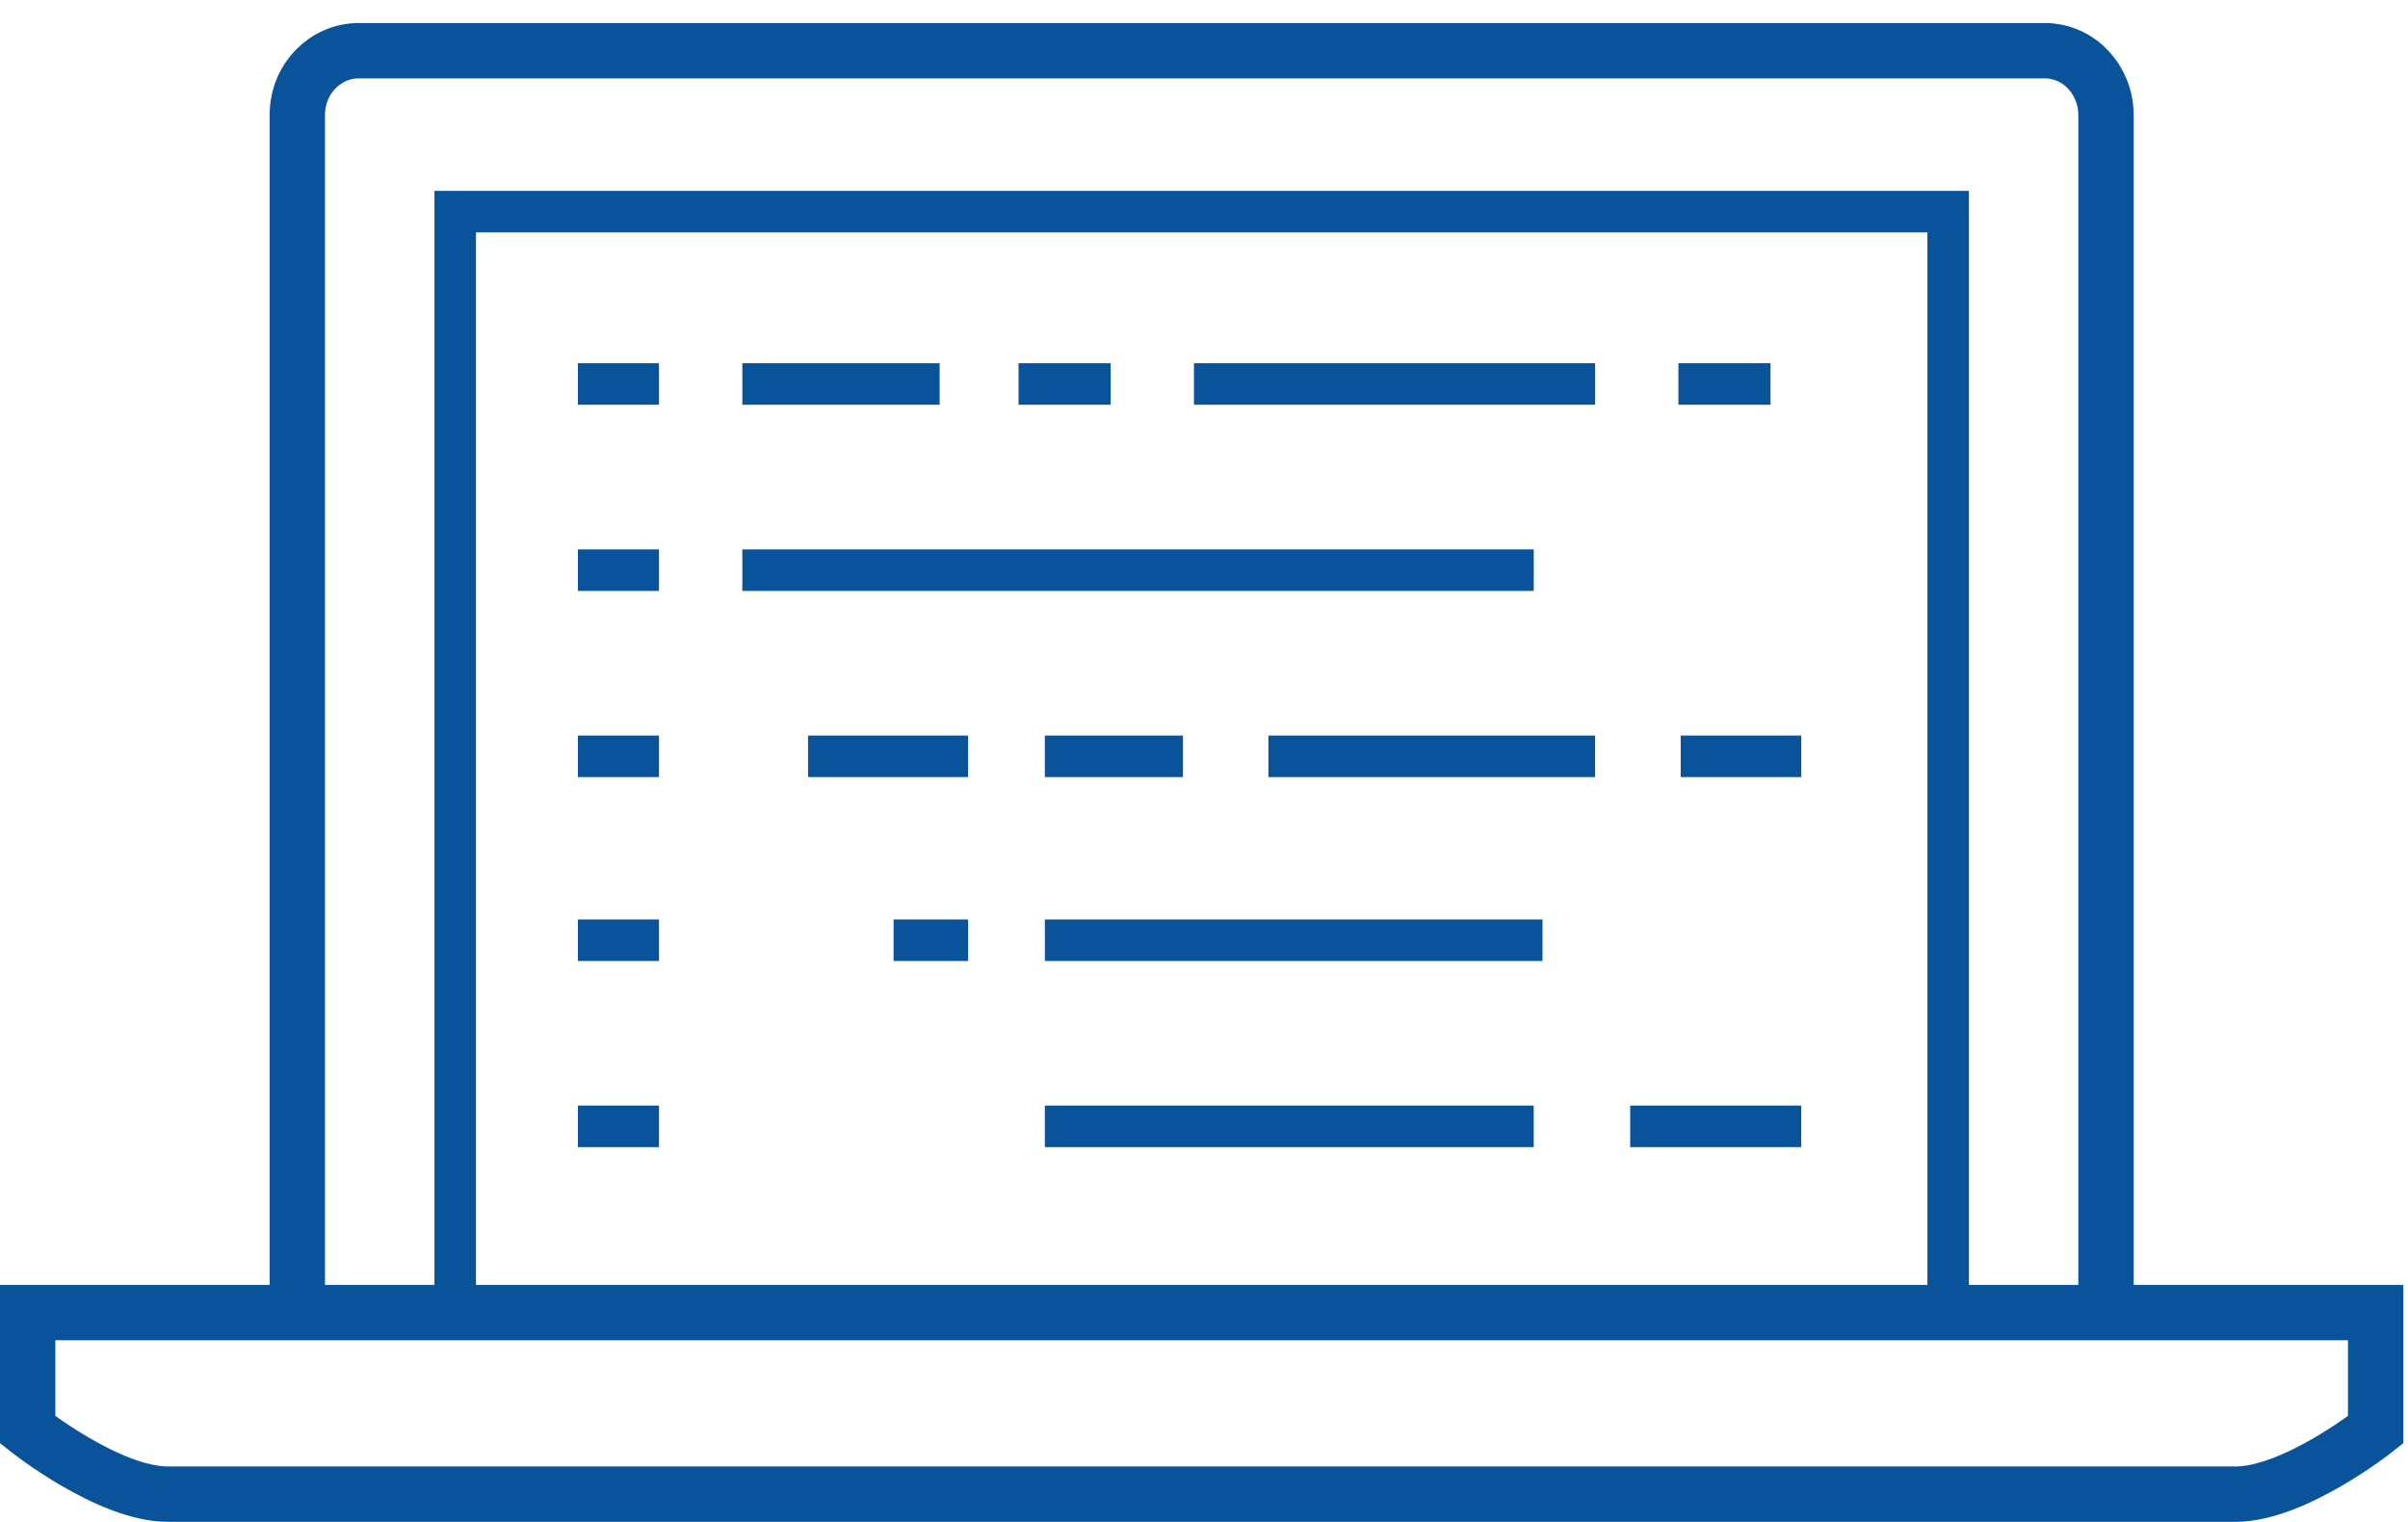
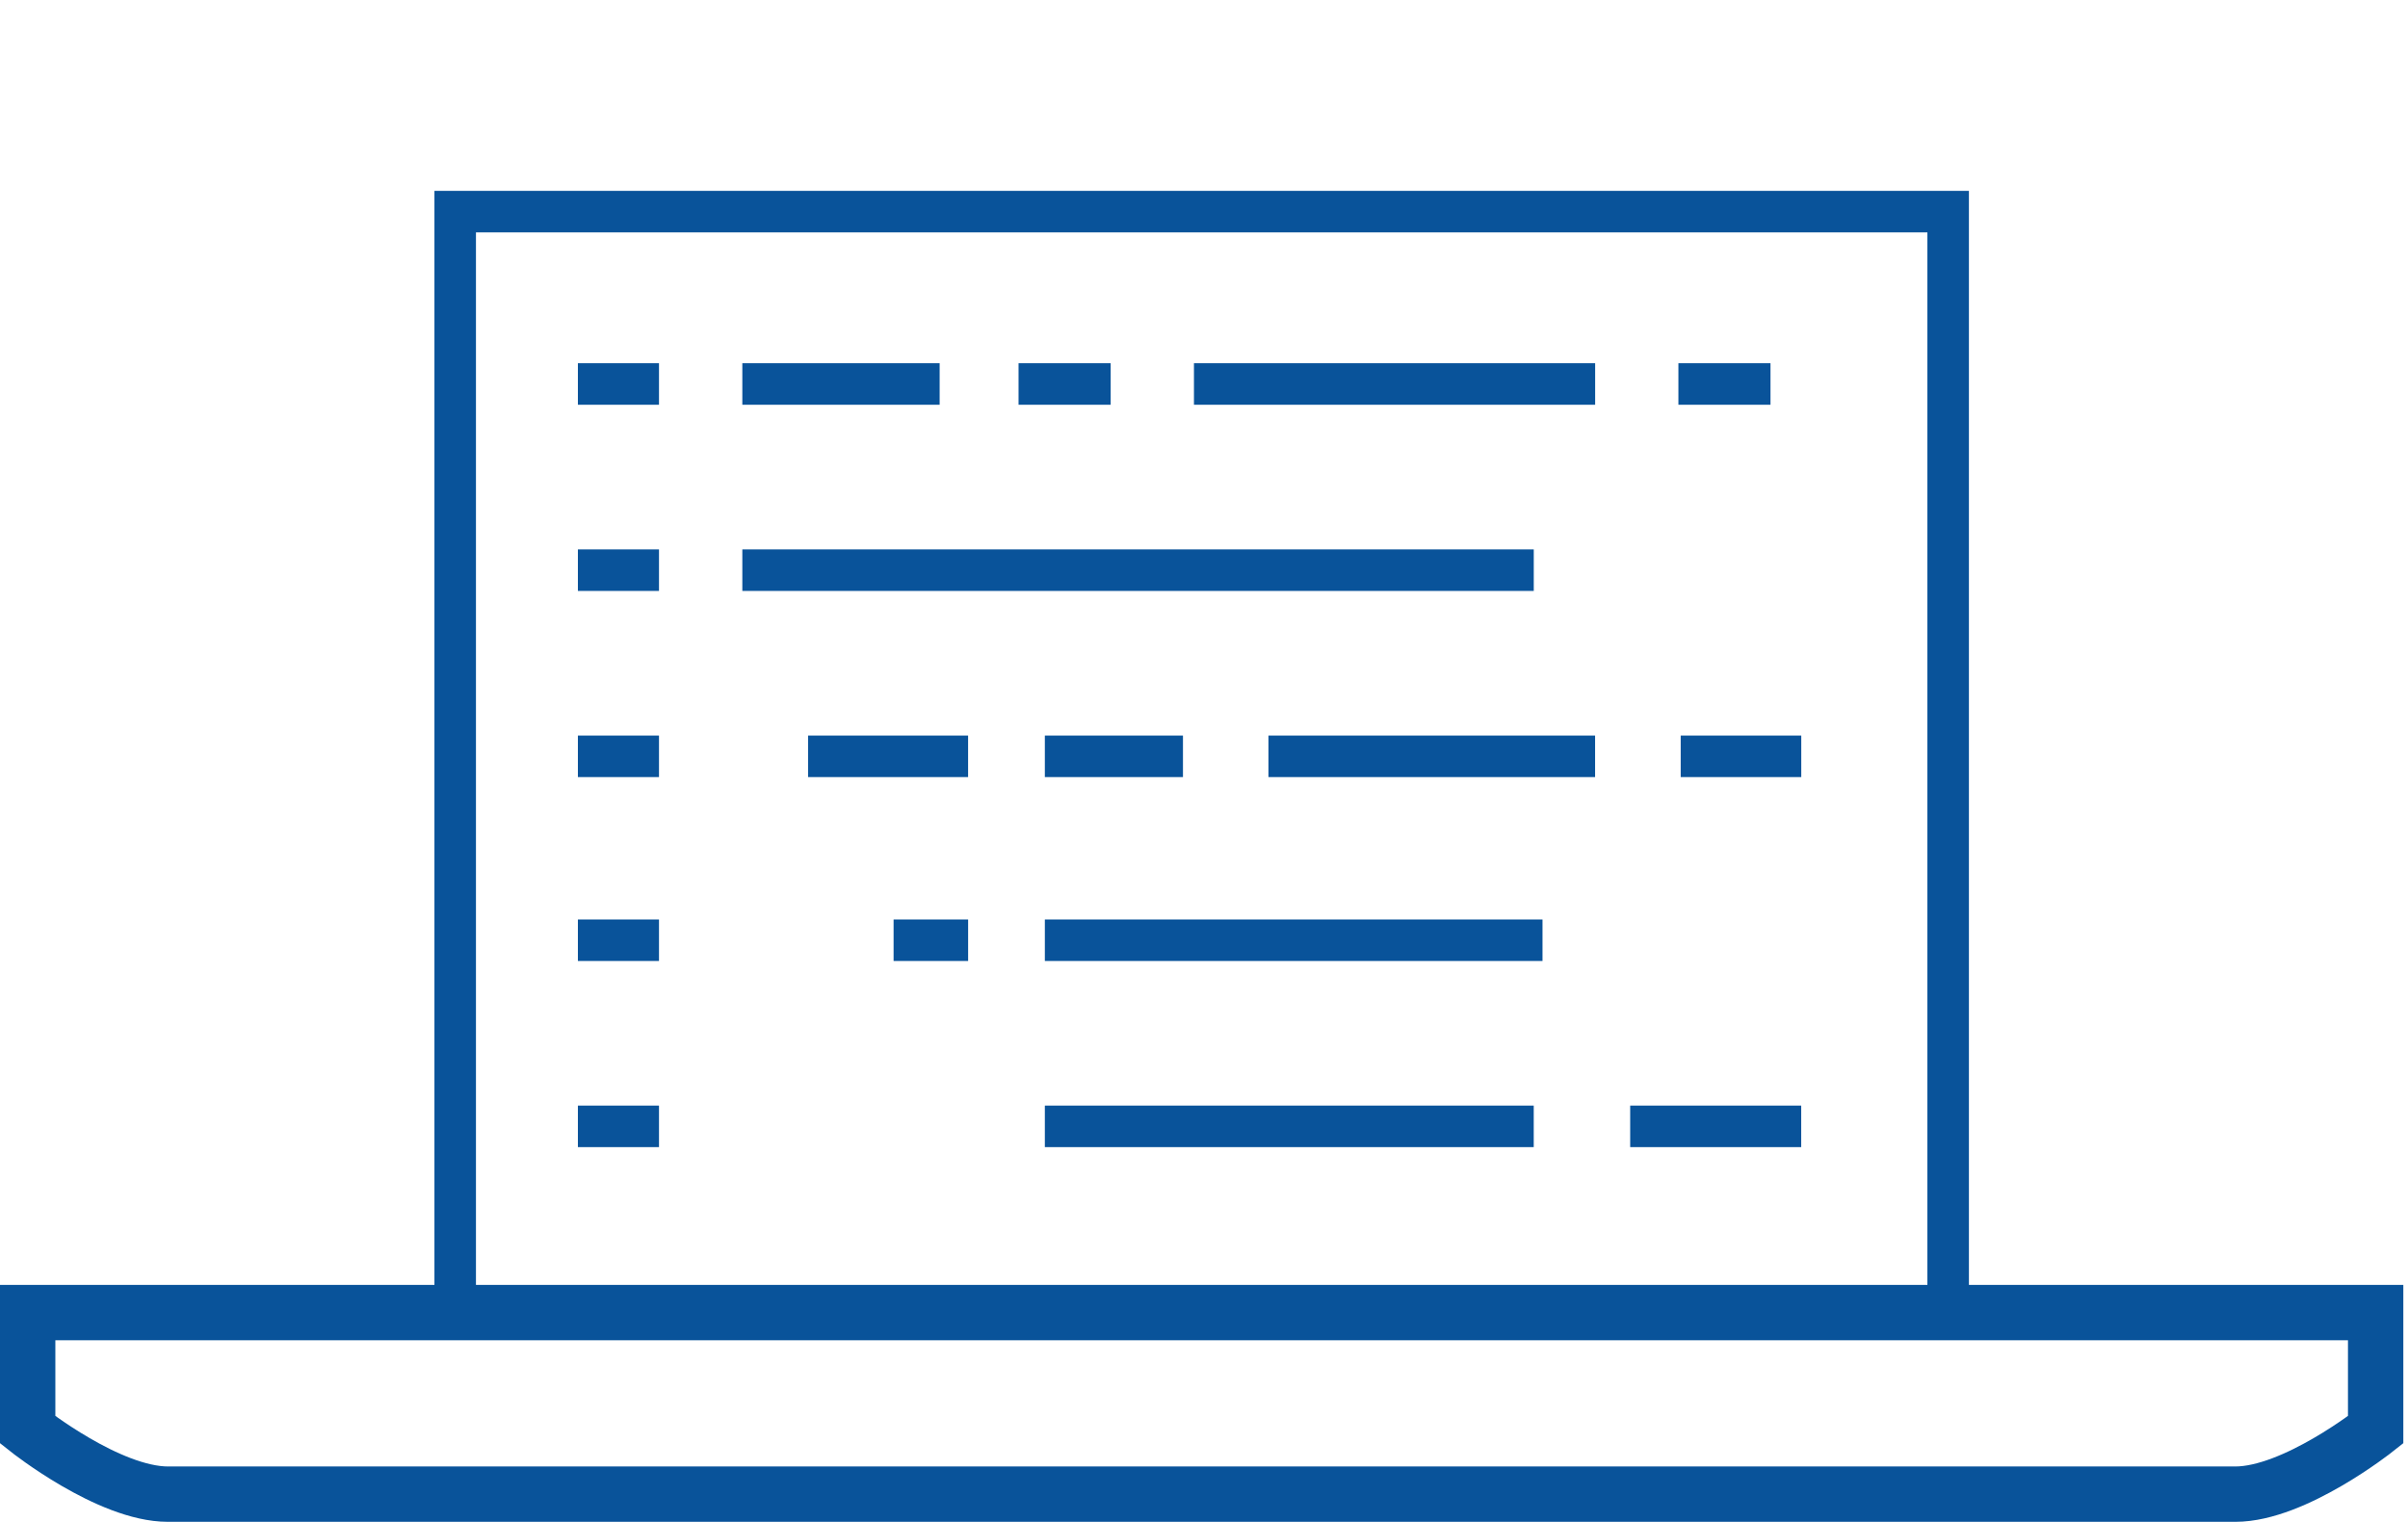
<svg xmlns="http://www.w3.org/2000/svg" width="87" height="55" viewBox="0 0 87 55" fill="none">
-   <path d="M10.742 47.584V4.157c0-1.329 1.03-2.325 2.218-2.325h60.91c1.268 0 2.219 1.08 2.219 2.325v43.426" stroke="#09539a" stroke-width="2" />
  <path d="M70.386 46.753V7.645h-53.94v39.108" stroke="#09539a" stroke-width="1.5" />
  <path d="M1 47.418v4.235s2.93 2.325 5.07 2.325h74.691c2.139 0 5.07-2.325 5.07-2.325v-4.235H1z" stroke="#09539a" stroke-width="2" />
  <path d="M26.82 13.872h7.129m9.188 0h14.495m-20.832 0h3.328M29.195 27.323h5.782m10.851 0H57.63m-19.88 0h4.99m16.158 13.368h6.179m-27.327 0h17.663m5.31-13.368h4.356m-32.794 6.644h2.693m2.772 0h17.98m4.91-20.095h3.327M26.82 20.598h28.594m-34.535-6.726h2.93m-2.93 6.726h2.93m-2.93 6.725h2.93m-2.93 6.644h2.93m-2.93 6.724h2.93" stroke="#09539a" stroke-width="1.5" />
</svg>